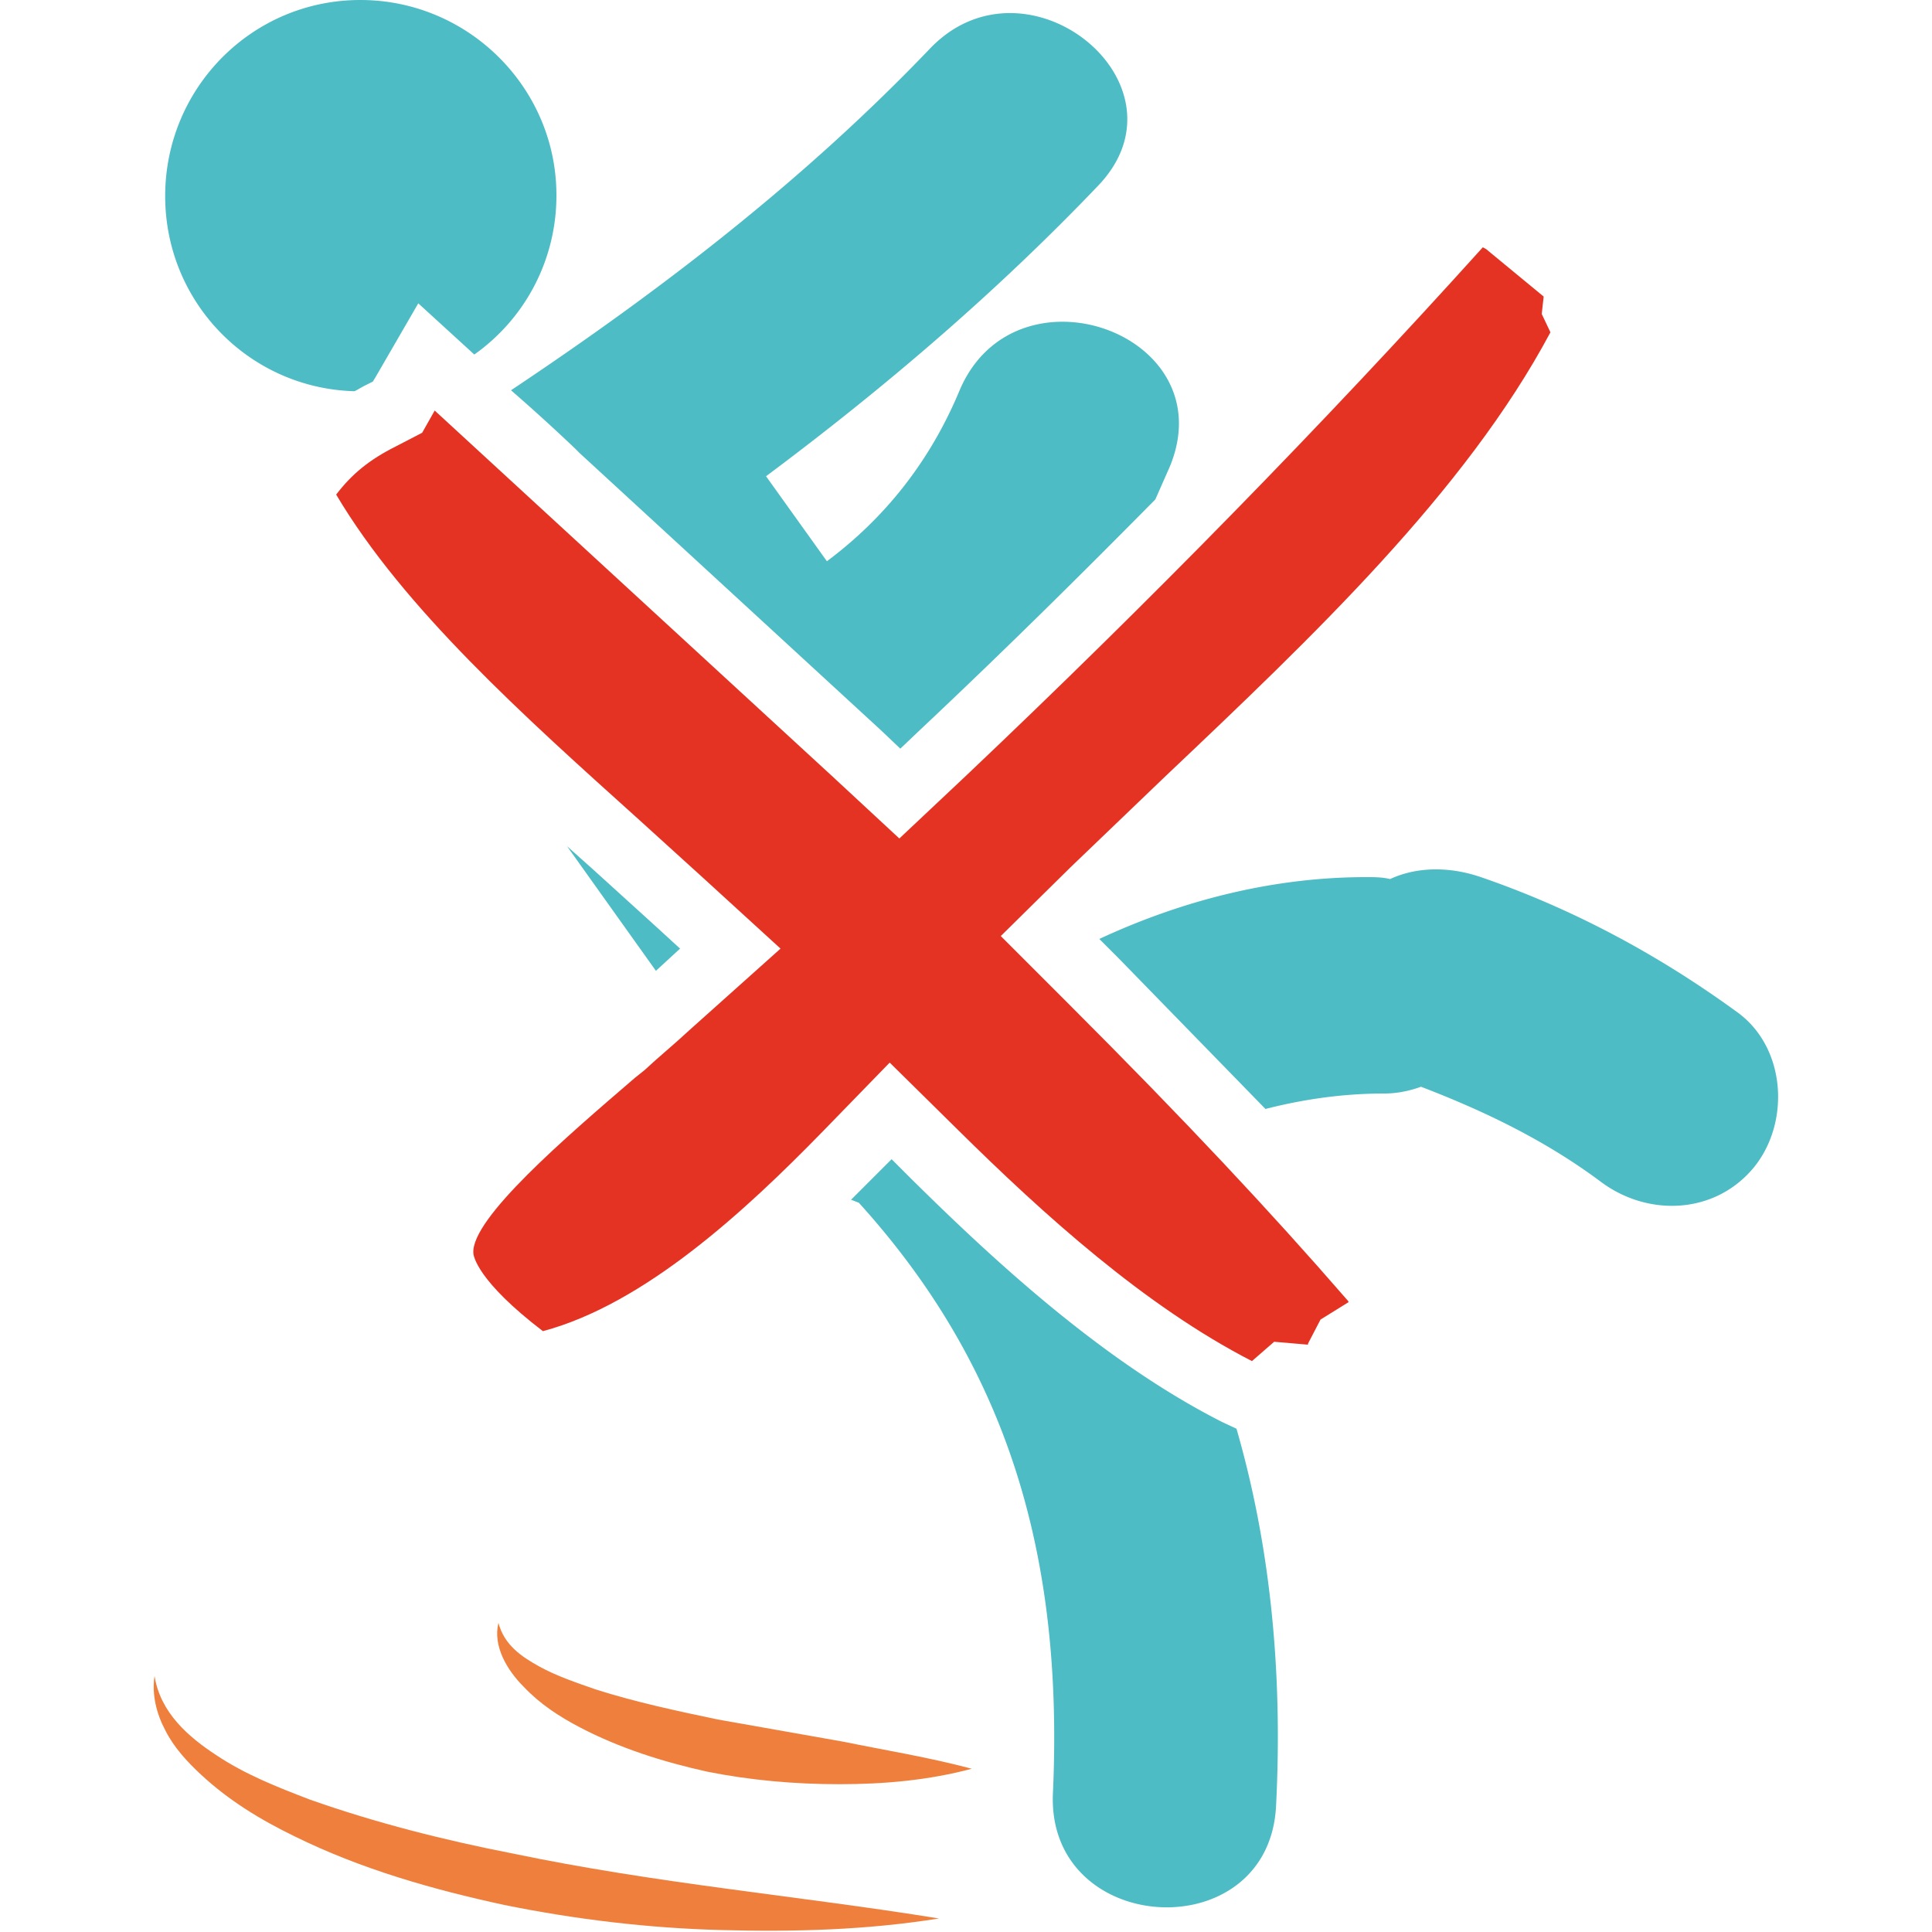
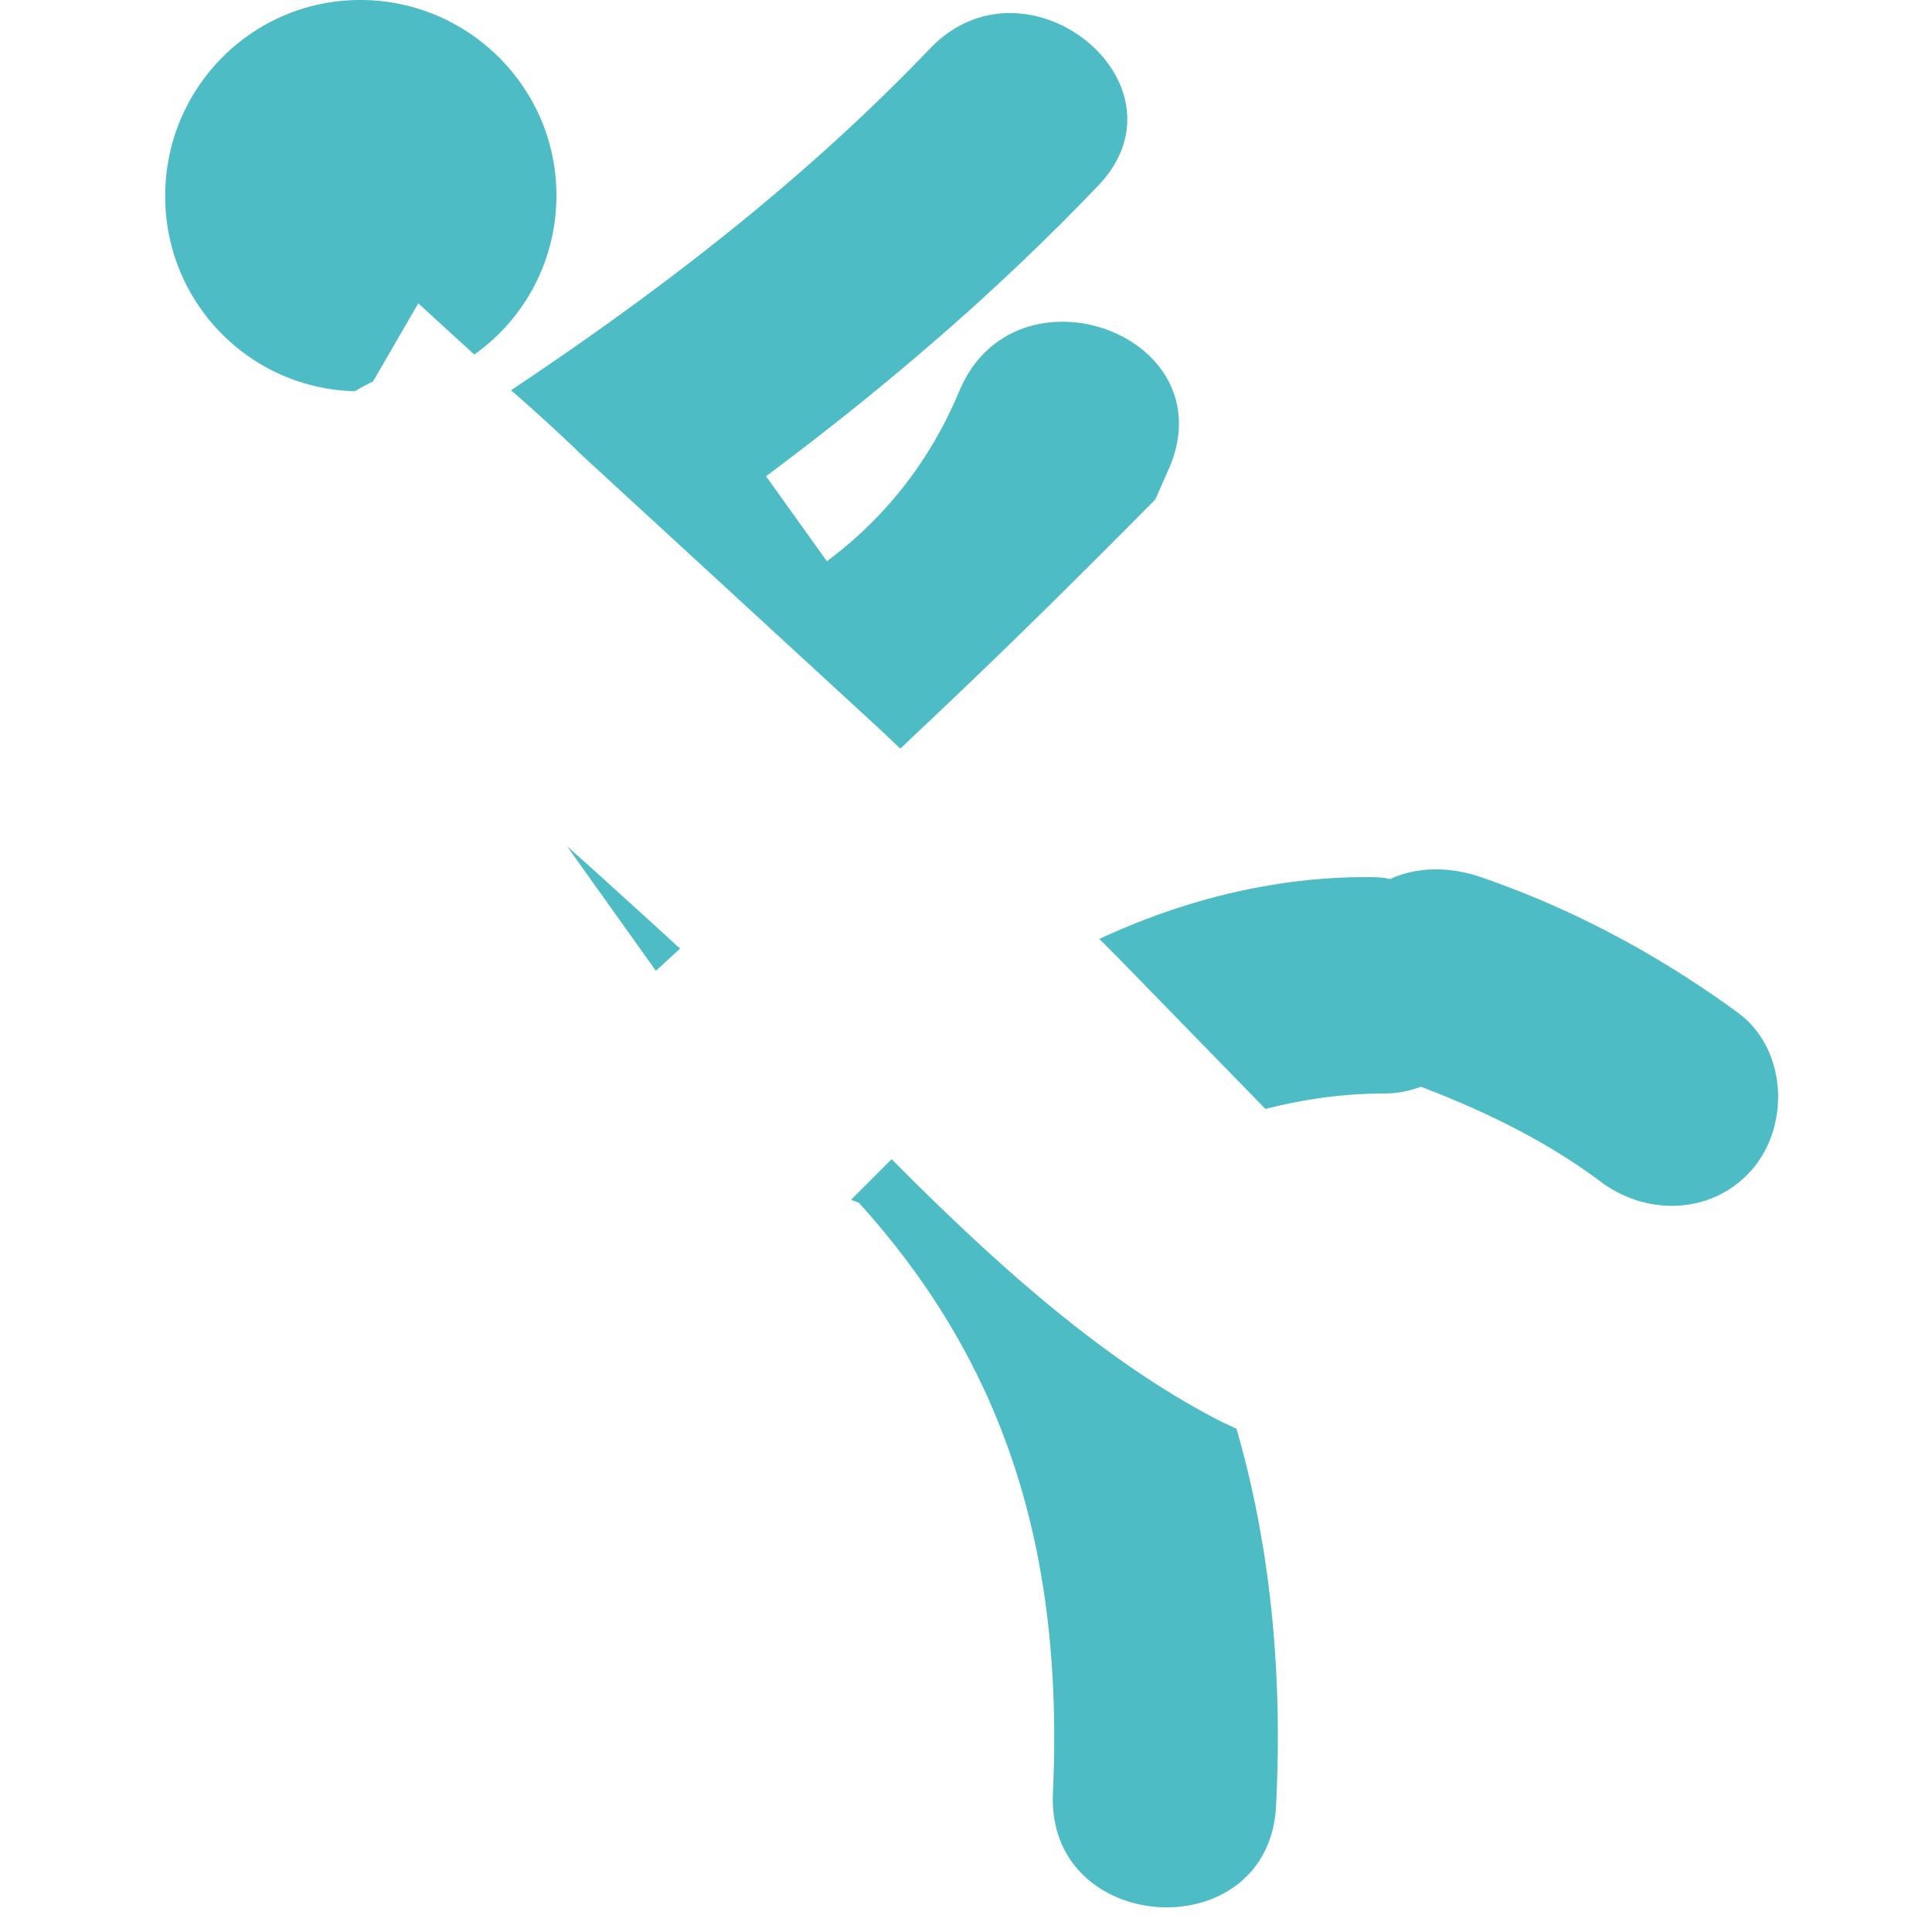
<svg xmlns="http://www.w3.org/2000/svg" viewBox="0 0 200 200">
-   <path d="M53.2 191.9c-7.2-1.4-14.3-3.2-21.1-5.6-3.4-1.3-6.7-2.6-9.7-4.6-2.9-1.9-5.8-4.4-6.4-8.2-.3 1.9.2 3.9 1.1 5.6.9 1.8 2.3 3.3 3.7 4.6 2.9 2.7 6.2 4.7 9.7 6.4 6.9 3.4 14.3 5.5 21.7 7.1 7.4 1.5 14.9 2.4 22.5 2.6 7.5.2 15 0 22.5-1.2-7.4-1.2-14.8-2.1-22.1-3.1-7.4-1-14.7-2.1-21.9-3.6zM74.3 178c-4.3-.9-8.5-1.8-12.6-3.1-2-.7-4.1-1.4-5.9-2.4s-3.6-2.2-4.2-4.5c-.6 2.4.9 4.9 2.6 6.6 1.7 1.8 3.7 3.1 5.8 4.2 4.2 2.2 8.7 3.6 13.2 4.6 4.5.9 9.1 1.3 13.7 1.3s9.2-.4 13.7-1.6c-4.5-1.2-8.9-1.9-13.3-2.8l-13-2.3z" fill="#ef7f3c" />
  <path d="M61.5 90.1l-2.8-2.5 9.2 12.9 2.5-2.3L68 96l-6.5-5.9zM180 104.9c-8.2-6-17.1-10.8-26.7-14.1-3.2-1.1-6.6-1.1-9.4.2-.8-.2-1.6-.2-2.5-.2-9.6 0-19 2.4-27.6 6.4l2 2 15.2 15.6c3.9-1 8-1.6 12.3-1.6 1.4 0 2.7-.3 3.8-.7 6.8 2.6 13.1 5.7 18.7 9.9 4.9 3.6 11.8 3.3 15.8-1.6 3.7-4.6 3.3-12.2-1.6-15.9zM59.5 46.4l.5.5 31.2 28.7 2 1.9 2-1.9c8.4-7.9 16.5-15.9 24.4-23.9l1.5-3.4c5.7-13.8-16.1-21.5-21.8-7.8-3.1 7.4-7.8 13.2-13.7 17.6l-6.3-8.8c12.2-9.1 23.8-19 34.4-30.1 10-10.5-7.4-24.6-17.4-14.2-13 13.6-27.8 25-43.4 35.4a197.12 197.12 0 0 1 6.6 6zm67 100.8c-12-6.1-23-16.1-32.1-25.1l-2.1-2.1-4.2 4.2c.3.1.5.2.8.3 15.5 17.1 21.2 36.7 20.1 61.1-.7 14.9 22.4 16.2 23.1 1.3.7-13.8-.6-26.9-4.1-39l-1.5-.7zM37.8 39.9l.8-.4.3-.5 4.4-7.6 5.8 5.3a20.13 20.13 0 0 0 8.5-16.5C57.6 9.1 48.5 0 37.3 0S17.1 9.1 17.1 20.3c0 11 8.7 19.9 19.6 20.2.4-.2.7-.4 1.1-.6z" fill="#4dbcc5" />
-   <path d="M56.2 137.8c10.5-2.8 20.9-12.4 28.9-20.6l7-7.2 7.1 7c8.8 8.7 19.3 18.2 30.4 23.9l2.3-2 3.5.3v-.1l1.3-2.5 2.9-1.8c0-.1-.1-.2-.2-.3-7.9-9.1-16.7-18.5-28.7-30.5l-7.1-7.1 7.2-7.1 9.8-9.4c15.3-14.5 31.1-29.5 39.9-46l-.9-1.9.2-1.8-5.7-4.7c-.2-.2-.4-.3-.6-.4-16.5 18.3-34.6 36.8-53.6 54.8l-6.8 6.4-6.9-6.4L45 42.5l-1.3 2.3-2.7 1.4c-2.8 1.4-4.6 2.9-6.2 5 7 11.8 19.4 22.9 31.4 33.7l6.5 5.9 8.1 7.4-9.5 8.5c-1.5 1.4-3.1 2.7-4.6 4.1l-1 .8c-7.1 6.1-16.9 14.5-16.7 18.1 0 .3.4 2.9 7.2 8.1z" fill="#e53323" />
</svg>